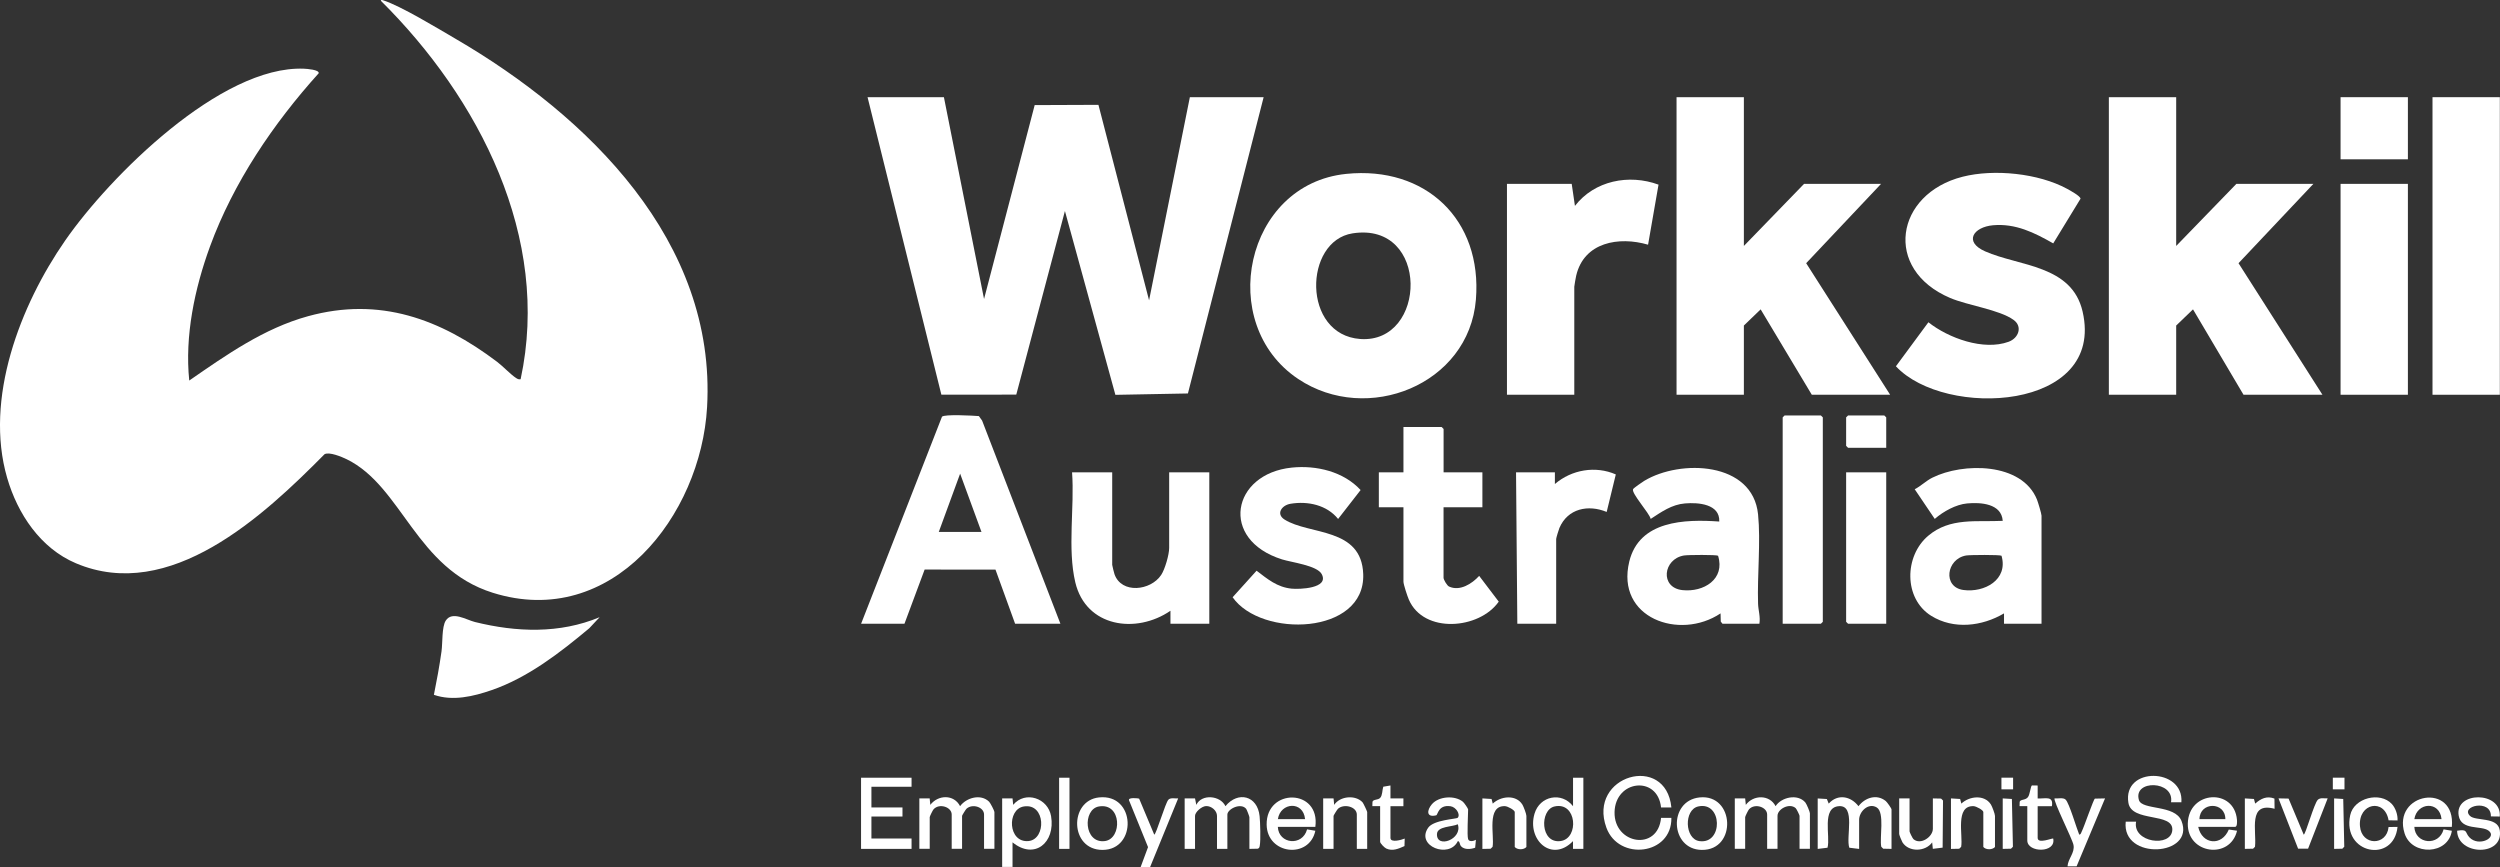
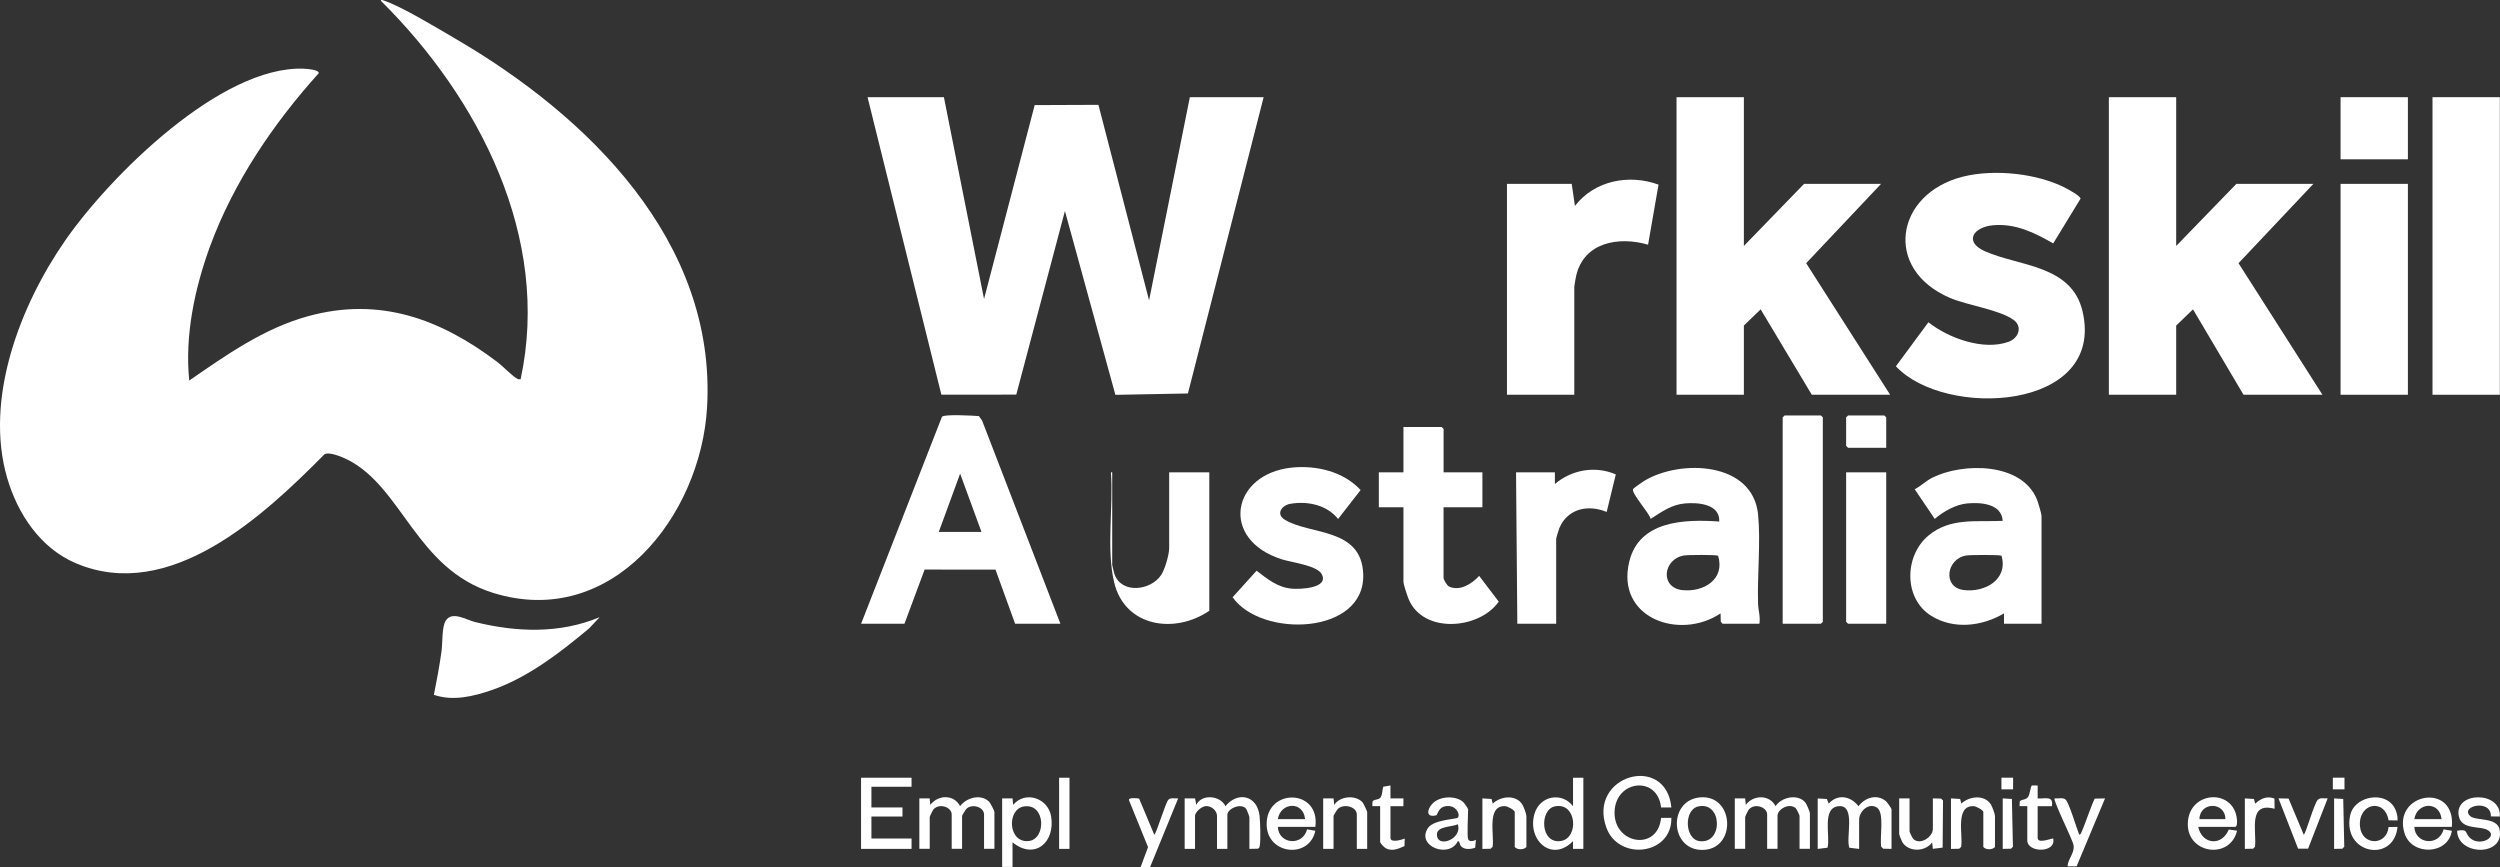
<svg xmlns="http://www.w3.org/2000/svg" id="Layer_2" data-name="Layer 2" viewBox="0 0 581.12 201.54">
  <rect x="0" y="0" width="581.12" height="201.54" fill="#333333" stroke="none" />
  <defs>
    <style>
      .cls-1 {
        fill: #fff;
      }
    </style>
  </defs>
  <g id="Layer_1-2" data-name="Layer 1">
    <g>
      <path class="cls-1" d="M44,88.45c8.61-5.95,17.35-12.13,27.61-14.95,16.65-4.58,30.75.64,43.96,10.62,1.35,1.02,3.15,2.95,4.38,3.74.37.24.6.37,1.07.29C128.12,55.2,111.32,22.77,88.53.18c-.05-.23.29-.19.44-.14,4.11,1.28,12.83,6.59,16.91,8.97,30.74,17.91,60.67,47.04,58.48,85.63-1.43,25.23-22.13,51.82-49.81,43.15-17.94-5.62-21.01-24.69-33.94-31.03-1.16-.57-4.11-1.8-5.18-1.17-14.15,14.31-35.92,34.62-57.81,25.33-8.22-3.49-13.53-11.47-15.96-19.84-5.34-18.41,3.02-40.09,13.51-55.2,10.33-14.88,36.17-40.68,55.47-39.91.72.03,3.62.24,3.44,1.06-10.54,11.69-19.85,25.43-25.28,40.3-3.55,9.73-5.88,20.76-4.81,31.13Z" />
      <polygon class="cls-1" points="219.41 22.59 228.74 69.5 240.51 24.43 255.33 24.37 267.1 69.81 276.58 22.59 293.73 22.59 276.13 91.46 259.27 91.78 247.54 49.05 236.23 91.73 218.82 91.74 201.66 22.59 219.41 22.59" />
      <polygon class="cls-1" points="505.85 22.59 505.85 57.17 519.84 42.74 537.74 42.74 520.34 61.18 539.85 91.76 521.5 91.76 509.76 71.91 505.85 75.67 505.85 91.76 490.2 91.76 490.2 22.59 505.85 22.59" />
      <polygon class="cls-1" points="405.36 22.59 405.36 57.17 419.35 42.74 437.25 42.74 419.84 61.18 439.36 91.76 421.15 91.76 409.26 71.91 405.36 75.67 405.36 91.76 389.71 91.76 389.71 22.59 405.36 22.59" />
-       <path class="cls-1" d="M312.92,40.42c18.46-1.88,31.67,10.63,30.15,29.23-1.62,19.78-25.27,29.17-41.31,18.44-19.19-12.82-12.38-45.28,11.17-47.67ZM314.41,54.24c-11.38,1.76-11.78,23.57,1.77,24.56,15.58,1.13,16.23-27.34-1.77-24.56Z" />
      <path class="cls-1" d="M477.26,56.57c-4.39-2.5-8.74-4.67-13.98-4.21-4.57.41-6.87,3.84-1.86,6.06,7.97,3.53,20.18,3.12,22.68,14.02,5.29,23.09-32.01,24.94-43.4,12.7l7.55-10.23c4.67,3.69,12.82,6.67,18.66,4.53,2.32-.85,3.28-3.54,1.14-5.08-3.29-2.38-10.63-3.35-14.75-5.1-15.64-6.66-12.76-24.2,2.91-28.18,7.28-1.85,17.63-.81,24.28,2.81.62.34,3.12,1.69,3.12,2.3l-6.34,10.38Z" />
      <rect class="cls-1" x="565.43" y="22.59" width="15.65" height="69.17" />
      <path class="cls-1" d="M365.34,42.74l.75,5.12c4.54-5.87,12.54-7.47,19.43-4.94l-2.43,13.96c-6.77-1.98-14.89-.61-16.71,7.2-.09.4-.44,2.32-.44,2.57v25.11h-15.65v-49.02h15.04Z" />
      <path class="cls-1" d="M246.49,144.99h-10.53l-4.56-12.58-16.47-.02-4.69,12.6h-10.08l18.8-48.12c.52-.63,7.29-.26,8.58-.15l.75,1.05,18.2,47.22ZM228.14,123.64l-4.96-13.54-4.96,13.54h9.93Z" />
      <path class="cls-1" d="M474.56,144.99h-8.73v-2.41c-5.11,3.02-11.72,3.82-16.95.55-6.39-4.01-6.26-13.88-.66-18.6,5.1-4.3,11.21-3.16,17.31-3.46-.28-4.03-5.12-4.34-8.27-4.05-2.62.24-5.57,1.88-7.53,3.6l-4.66-6.9c1.46-.74,2.61-1.94,4.09-2.68,7.12-3.56,20.82-3.6,24.33,5.08.24.59,1.06,3.31,1.06,3.76v25.11ZM457.03,129.12c-4.63.79-5.51,7.35-.65,8.02s10.48-2.36,8.87-7.96c-.37-.25-7.32-.21-8.22-.06Z" />
      <path class="cls-1" d="M408.97,144.99h-8.58l-.4-.5-.05-1.91c-9.55,6.38-24.4,1.07-21.22-12.04,2.32-9.57,12.9-9.87,20.92-9.31.18-4.09-4.88-4.47-7.97-4.21s-5.43,1.95-7.97,3.6c-.28-1.32-4.58-6.02-4.09-6.92.14-.27,2.16-1.67,2.6-1.93,8.39-5.06,25.22-4.49,26.45,7.8.64,6.4-.21,14.15,0,20.76.04,1.46.58,3.08.31,4.65ZM391.44,129.12c-4.87.81-5.66,7.47-.37,8.05,4.94.54,9.99-2.55,8.29-7.99-.37-.26-7.03-.21-7.92-.06Z" />
      <rect class="cls-1" x="544.06" y="42.74" width="15.65" height="49.02" />
-       <path class="cls-1" d="M258.53,109.8v21.5c0,.17.43,1.87.53,2.17,1.63,4.63,8.41,3.86,10.85.18.88-1.32,1.86-4.73,1.86-6.27v-17.59h9.33v35.19h-9.03v-3.01c-7.99,5.48-19.65,3.81-22.12-6.61-1.86-7.86-.15-17.46-.75-25.57h9.33Z" />
+       <path class="cls-1" d="M258.53,109.8v21.5c0,.17.43,1.87.53,2.17,1.63,4.63,8.41,3.86,10.85.18.88-1.32,1.86-4.73,1.86-6.27v-17.59h9.33v35.19v-3.01c-7.99,5.48-19.65,3.81-22.12-6.61-1.86-7.86-.15-17.46-.75-25.57h9.33Z" />
      <path class="cls-1" d="M300.29,108.69c5.68-.58,12.03.92,15.98,5.22l-5.23,6.72c-2.62-3.26-7.06-4.2-11.06-3.53-2.06.34-3.44,2.36-1.4,3.66,5.74,3.65,17.93,1.75,18.3,12.71.48,14.15-23.7,14.87-30.36,5.36l5.57-6.17c2.58,1.96,4.76,3.83,8.15,4.17,1.77.18,8.78-.03,6.99-3.38-1.07-2.01-6.99-2.72-9.22-3.42-14.62-4.6-11.7-19.91,2.27-21.34Z" />
      <path class="cls-1" d="M335.55,109.8h9.03v8.12h-9.03v16.39c0,.41.79,1.81,1.28,2.03,2.52,1.17,5.36-.67,7-2.48l4.55,5.99c-4.52,6.45-17.44,7.54-20.9-.48-.33-.76-1.25-3.52-1.25-4.17v-17.29h-5.72v-8.12h5.72v-10.53h8.88l.45.45v10.07Z" />
      <polygon class="cls-1" points="414.38 144.99 414.38 97.02 414.83 96.57 423.26 96.57 423.71 97.02 423.71 144.54 423.26 144.99 414.38 144.99" />
      <path class="cls-1" d="M361.43,109.8v2.71c3.88-3.34,9.44-4.3,14.16-2.23l-2.12,8.72c-4.3-1.78-9.06-.8-10.99,3.73-.16.38-.75,2.3-.75,2.56v19.7h-9.03l-.3-35.19h9.03Z" />
      <path class="cls-1" d="M139.37,143.48l-2.4,2.56c-6.76,5.65-14.21,11.44-22.64,14.36-4.27,1.48-9.09,2.64-13.47,1.11.68-3.34,1.29-6.72,1.77-10.1.27-1.92.05-5.7.98-7.14,1.5-2.32,4.75-.19,6.81.32,9.62,2.38,19.66,2.76,28.95-1.12Z" />
      <polygon class="cls-1" points="438.45 109.8 438.45 144.99 429.58 144.99 429.13 144.54 429.13 109.8 438.45 109.8" />
      <rect class="cls-1" x="544.06" y="22.59" width="15.65" height="14.44" />
-       <path class="cls-1" d="M507.06,186.49h-2.41c.85-5.11-8.89-5.32-7.46-.52.71,2.41,8.37,1.01,9.89,4.85,3.26,8.24-13.95,9.29-12.96.17h2.41c-.9,4.89,8.19,6.08,8.42,1.93s-9.46-1.7-10.21-6.31c-1.38-8.48,12.93-8.16,12.32-.13Z" />
      <path class="cls-1" d="M403.25,185.59h2.41s.15,1.5.15,1.5c1.76-2.37,5.52-2.42,6.92.3,1.37-2.11,5.13-2.93,6.9-.88.29.33,1.08,2.2,1.08,2.53v8.27h-2.41v-7.67c0-.17-.69-1.61-.91-1.8-1.44-1.26-4.21.21-4.21,1.8v7.67h-2.41v-7.97c0-1.76-2.89-2.7-4.22-1.21-.2.22-.89,1.65-.89,1.81v7.37h-2.41v-11.73Z" />
      <path class="cls-1" d="M213.69,185.59h2.41s.15,1.5.15,1.5c1.82-2.38,5.49-2.48,6.92.3,1.47-1.99,4.83-2.93,6.75-1.03.3.3,1.23,2.11,1.23,2.38v8.57h-2.41v-7.97c0-1.72-2.66-2.61-4.07-1.36-.2.18-1.04,1.56-1.04,1.66v7.67h-2.41v-7.97c0-1.76-2.89-2.7-4.22-1.21-.2.22-.89,1.65-.89,1.81v7.37h-2.41v-11.73Z" />
      <path class="cls-1" d="M290.42,197.32v-7.37c0-.16-.6-1.76-.76-1.95-1.27-1.5-4.36.08-4.36,1.35v7.97h-2.41v-7.67c0-1.19-1.27-2.33-2.55-2.28-1.03.04-2.56,1.41-2.56,2.28v7.67h-2.41v-11.73h2.41s.3,1.5.3,1.5c1.22-2.6,5.59-2.2,6.77.3,2.93-3.56,7.44-2.45,7.94,2.3.15,1.43.28,5.59.04,6.88-.06.34-.1.61-.49.71l-1.91.04Z" />
      <path class="cls-1" d="M439.66,197.32l-1.91-.04-.45-.45c-.44-2.07.86-7.99-1.07-9.15s-4.08.96-4.08,2.88v6.77l-2.28-.28c-.85-2.4,1.54-9.9-2.38-9.66-4.15.25-1.96,7.03-2.69,9.66l-2.28.28v-11.73l2.13.13.43,1.07c2.09-2.34,5.14-1.74,6.92.6,1.51-1.98,4.21-2.91,6.33-1.21.32.26,1.35,1.72,1.35,1.96v9.17Z" />
      <path class="cls-1" d="M388.51,187.69h-2.4c-.79-7.5-10.64-6.41-10.81,1.08s10.07,9.19,10.81,1.34h2.4c.14,8.68-12.25,10.07-15.1,2.3-4.46-12.17,13.85-17.41,15.1-4.72Z" />
      <polygon class="cls-1" points="211.89 180.78 211.89 182.88 202.56 182.88 202.56 187.69 209.78 187.69 209.78 189.8 202.56 189.8 202.56 194.91 211.89 194.91 211.89 197.32 200.15 197.32 200.15 180.78 211.89 180.78" />
      <path class="cls-1" d="M368.05,180.78v16.54h-2.41s0-1.8,0-1.8c-4.93,5.08-10.75-.3-8.94-6.39,1.22-4.13,6.3-5.15,8.95-1.73v-6.62h2.41ZM361.34,187.46c-3.47.79-3.34,8.7,1.42,8.04,4.36-.6,3.79-9.22-1.42-8.04Z" />
      <path class="cls-1" d="M235.36,195.81v5.71h-2.41v-15.94h2.41s.15,1.5.15,1.5c2.84-3.37,8.1-1.54,8.81,2.63,1.04,6.15-3.85,10.25-8.96,6.09ZM237.99,187.46c-4,.65-3.69,8.5,1.09,8.04,4.17-.4,4.01-8.87-1.09-8.04Z" />
      <path class="cls-1" d="M510.97,192.2c.88,4.11,5.47,4.59,7.11.62l1.92.28c-1.62,6.79-11.6,5.4-11.45-1.66.16-7.69,10.82-8.32,11.43-.86.03.42.07,1.62-.43,1.62h-8.58ZM517.28,190.4c0-4.1-5.95-4.09-6.02,0h6.02Z" />
      <path class="cls-1" d="M569.94,192.2h-8.73c.17,4.02,5.73,4.59,6.8.58l1.92.33c-.85,5.63-9.33,5.88-10.99.6-2.95-9.42,11.95-12.04,10.99-1.51ZM567.53,190.4c-.41-4.29-5.72-3.93-6.32,0h6.32Z" />
      <path class="cls-1" d="M305.76,192.2h-8.73c.17,4.02,5.73,4.59,6.8.58l1.92.33c-1.4,6.62-11.21,5.55-11.32-1.41-.14-8.57,12.5-8.44,11.32.5ZM303.36,190.4c-.41-4.29-5.72-3.93-6.32,0h6.32Z" />
      <path class="cls-1" d="M341.27,195.06c.21.7,1.33.44,1.8.15l-.17,1.84c-1.01.37-2.5.52-3.28-.34-.36-.4-.25-1.17-.75-1.19-2.01,4.19-9.85,1.13-6.89-3.12,1.28-1.84,6.58-2.01,6.86-2.31.7-.74-.37-2.49-1.66-2.68-2.87-.42-2.94,2.01-3.34,2.11-2.36.58-2.17-1.21-1.01-2.57,1.59-1.87,5.32-2.13,7.21-.59.3.24,1.22,1.58,1.22,1.79,0,1.42-.29,5.96,0,6.92ZM338.86,191.6c-1.31.64-4.75.43-4.84,2.25-.18,3.5,6.04,1.24,4.84-2.25Z" />
      <polygon class="cls-1" points="438.45 104.09 429.58 104.09 429.13 103.64 429.13 97.02 429.58 96.57 438 96.57 438.45 97.02 438.45 104.09" />
-       <path class="cls-1" d="M255.45,185.36c8.58-.93,8.91,12.2.82,12.2-7.63,0-7.79-11.45-.82-12.2ZM255.44,187.46c-3.84.66-3.51,8.71,1.41,8.04,4.01-.55,3.93-8.96-1.41-8.04Z" />
      <path class="cls-1" d="M395.06,185.36c8.17-.86,8.75,12.29.52,12.2-7.41-.08-7.86-11.42-.52-12.2ZM394.74,187.46c-3.36.77-3.15,7.55.26,8.05,5.62.81,5.38-9.34-.26-8.05Z" />
      <path class="cls-1" d="M344.58,197.32v-11.73l2.13.13.28,1.08c1.82-1.74,5.35-2.18,6.87.2.3.47.95,2.22.95,2.66v7.22c-.6.7-2.11.7-2.71,0v-8.12c0-.45-1.65-1.35-2.26-1.37-4.36-.18-2.42,6.82-2.89,9.45l-.45.45-1.91.04Z" />
      <path class="cls-1" d="M453.5,197.32v-11.73l2.13.13.28,1.08c1.82-1.74,5.35-2.18,6.87.2.3.47.95,2.22.95,2.66v7.22c-.6.7-2.11.7-2.71,0v-8.12c0-.45-1.65-1.35-2.26-1.37-4.36-.18-2.42,6.82-2.89,9.45l-.45.45-1.91.04Z" />
      <path class="cls-1" d="M581.07,189.8l-2.07-.03c.12-4.14-7.24-2.43-4.85-.11,1.29,1.26,6.4.14,6.91,3.31.99,6.19-9.83,5.93-9.91.13,2.58-.41,1.75.34,2.84,1.52,2.2,2.36,6.6.03,4.47-1.54-1.72-1.27-6.37.03-6.95-3.51-.92-5.65,9.99-5.73,9.56.22Z" />
      <path class="cls-1" d="M317.8,197.32h-2.41v-7.97c0-1.83-2.96-2.61-4.37-1.36-.2.18-1.04,1.56-1.04,1.66v7.67h-2.41v-11.73h2.41s.15,1.5.15,1.5c1.36-2.07,4.98-2.37,6.6-.58.19.21,1.07,2.09,1.07,2.24v8.57Z" />
      <path class="cls-1" d="M443.87,185.59v7.67c0,.17.69,1.61.91,1.8,1.65,1.44,4.51-.53,4.51-2.4v-7.07l1.91.04.45.45-.09,10.95-2.28.28-.15-1.5c-1.57,2.2-5.43,2.32-6.91-.01-.18-.29-.76-1.73-.76-1.94v-8.27h2.41Z" />
      <path class="cls-1" d="M555.99,186.9c.85.93,1.4,2.54,1.31,3.81l-2.08-.03c-.9-5.22-7.1-4.02-6.65,1.38.39,4.59,6.22,4.6,6.65.18l2.08-.03c-.87,8.55-12.93,6.32-11-2.72.86-4.05,6.96-5.56,9.69-2.59Z" />
      <path class="cls-1" d="M483.29,194.01c.44-.03.46-.46.61-.74.55-1.07,2.7-7.41,3.05-7.63l2.36-.05-6.61,15.79h-2.11c.12-1.81,1.74-3.13,1.39-4.97-.27-1.41-4.83-10.43-4.39-10.82.76.08,2.02-.27,2.57.29.86.88,2.52,6.63,3.15,8.13Z" />
      <path class="cls-1" d="M264.79,185.64l3.51,8.37c.44,0,2.58-7.39,3.3-8.13.52-.53,1.57-.23,2.26-.29l-6.52,15.95h-2.2s1.72-4.63,1.72-4.63l-4.42-10.88c-.28-.76,2.23-.46,2.35-.39Z" />
      <path class="cls-1" d="M531.98,185.64l3.51,8.37c.44,0,2.43-7.35,3.31-8.13.61-.53,1.5-.25,2.26-.3l-4.55,11.69h-2.32s-4.56-11.69-4.56-11.69l2.36.05Z" />
      <path class="cls-1" d="M471.25,187.39h-1.81s.03-1.02.03-1.02c.22-.62,1.32-.31,1.92-1.08.48-.61.62-2.64.94-2.72l1.32.02v3.01c1.75.1,3.73-.73,3.31,1.8h-3.31v7.37c0,1.5,3.45-.02,3.61.15.73,3.44-6.02,3.32-6.02.45v-7.97Z" />
      <path class="cls-1" d="M320.81,187.39h-1.81s.03-1.02.03-1.02c.22-.63,1.27-.35,1.79-.91.56-.6.46-1.84.72-2.59l1.67-.29v3.01s3.01,0,3.01,0v1.81s-3.01,0-3.01,0v7.37c0,1.22,2.65.43,3.31.15l-.05,1.75c-1.37.6-2.75,1.25-4.23.57-.44-.2-1.43-1.22-1.43-1.57v-8.27Z" />
      <rect class="cls-1" x="246.19" y="180.78" width="2.41" height="16.54" />
      <path class="cls-1" d="M521.8,185.59l2.13.13.28,1.08c1.32-1.17,2.71-1.86,4.48-1.17l.03,2.37c-6.26-1.67-4.14,5.08-4.55,8.83l-.45.45-1.91.04v-11.73Z" />
      <polygon class="cls-1" points="542.56 197.32 542.56 185.59 544.68 185.72 544.92 196.82 544.47 197.28 542.56 197.32" />
      <polygon class="cls-1" points="465.53 197.32 465.53 185.59 467.66 185.72 467.9 196.82 467.45 197.28 465.53 197.32" />
      <rect class="cls-1" x="542.26" y="180.77" width="2.71" height="2.71" />
      <rect class="cls-1" x="465.23" y="180.77" width="2.71" height="2.71" />
    </g>
  </g>
</svg>